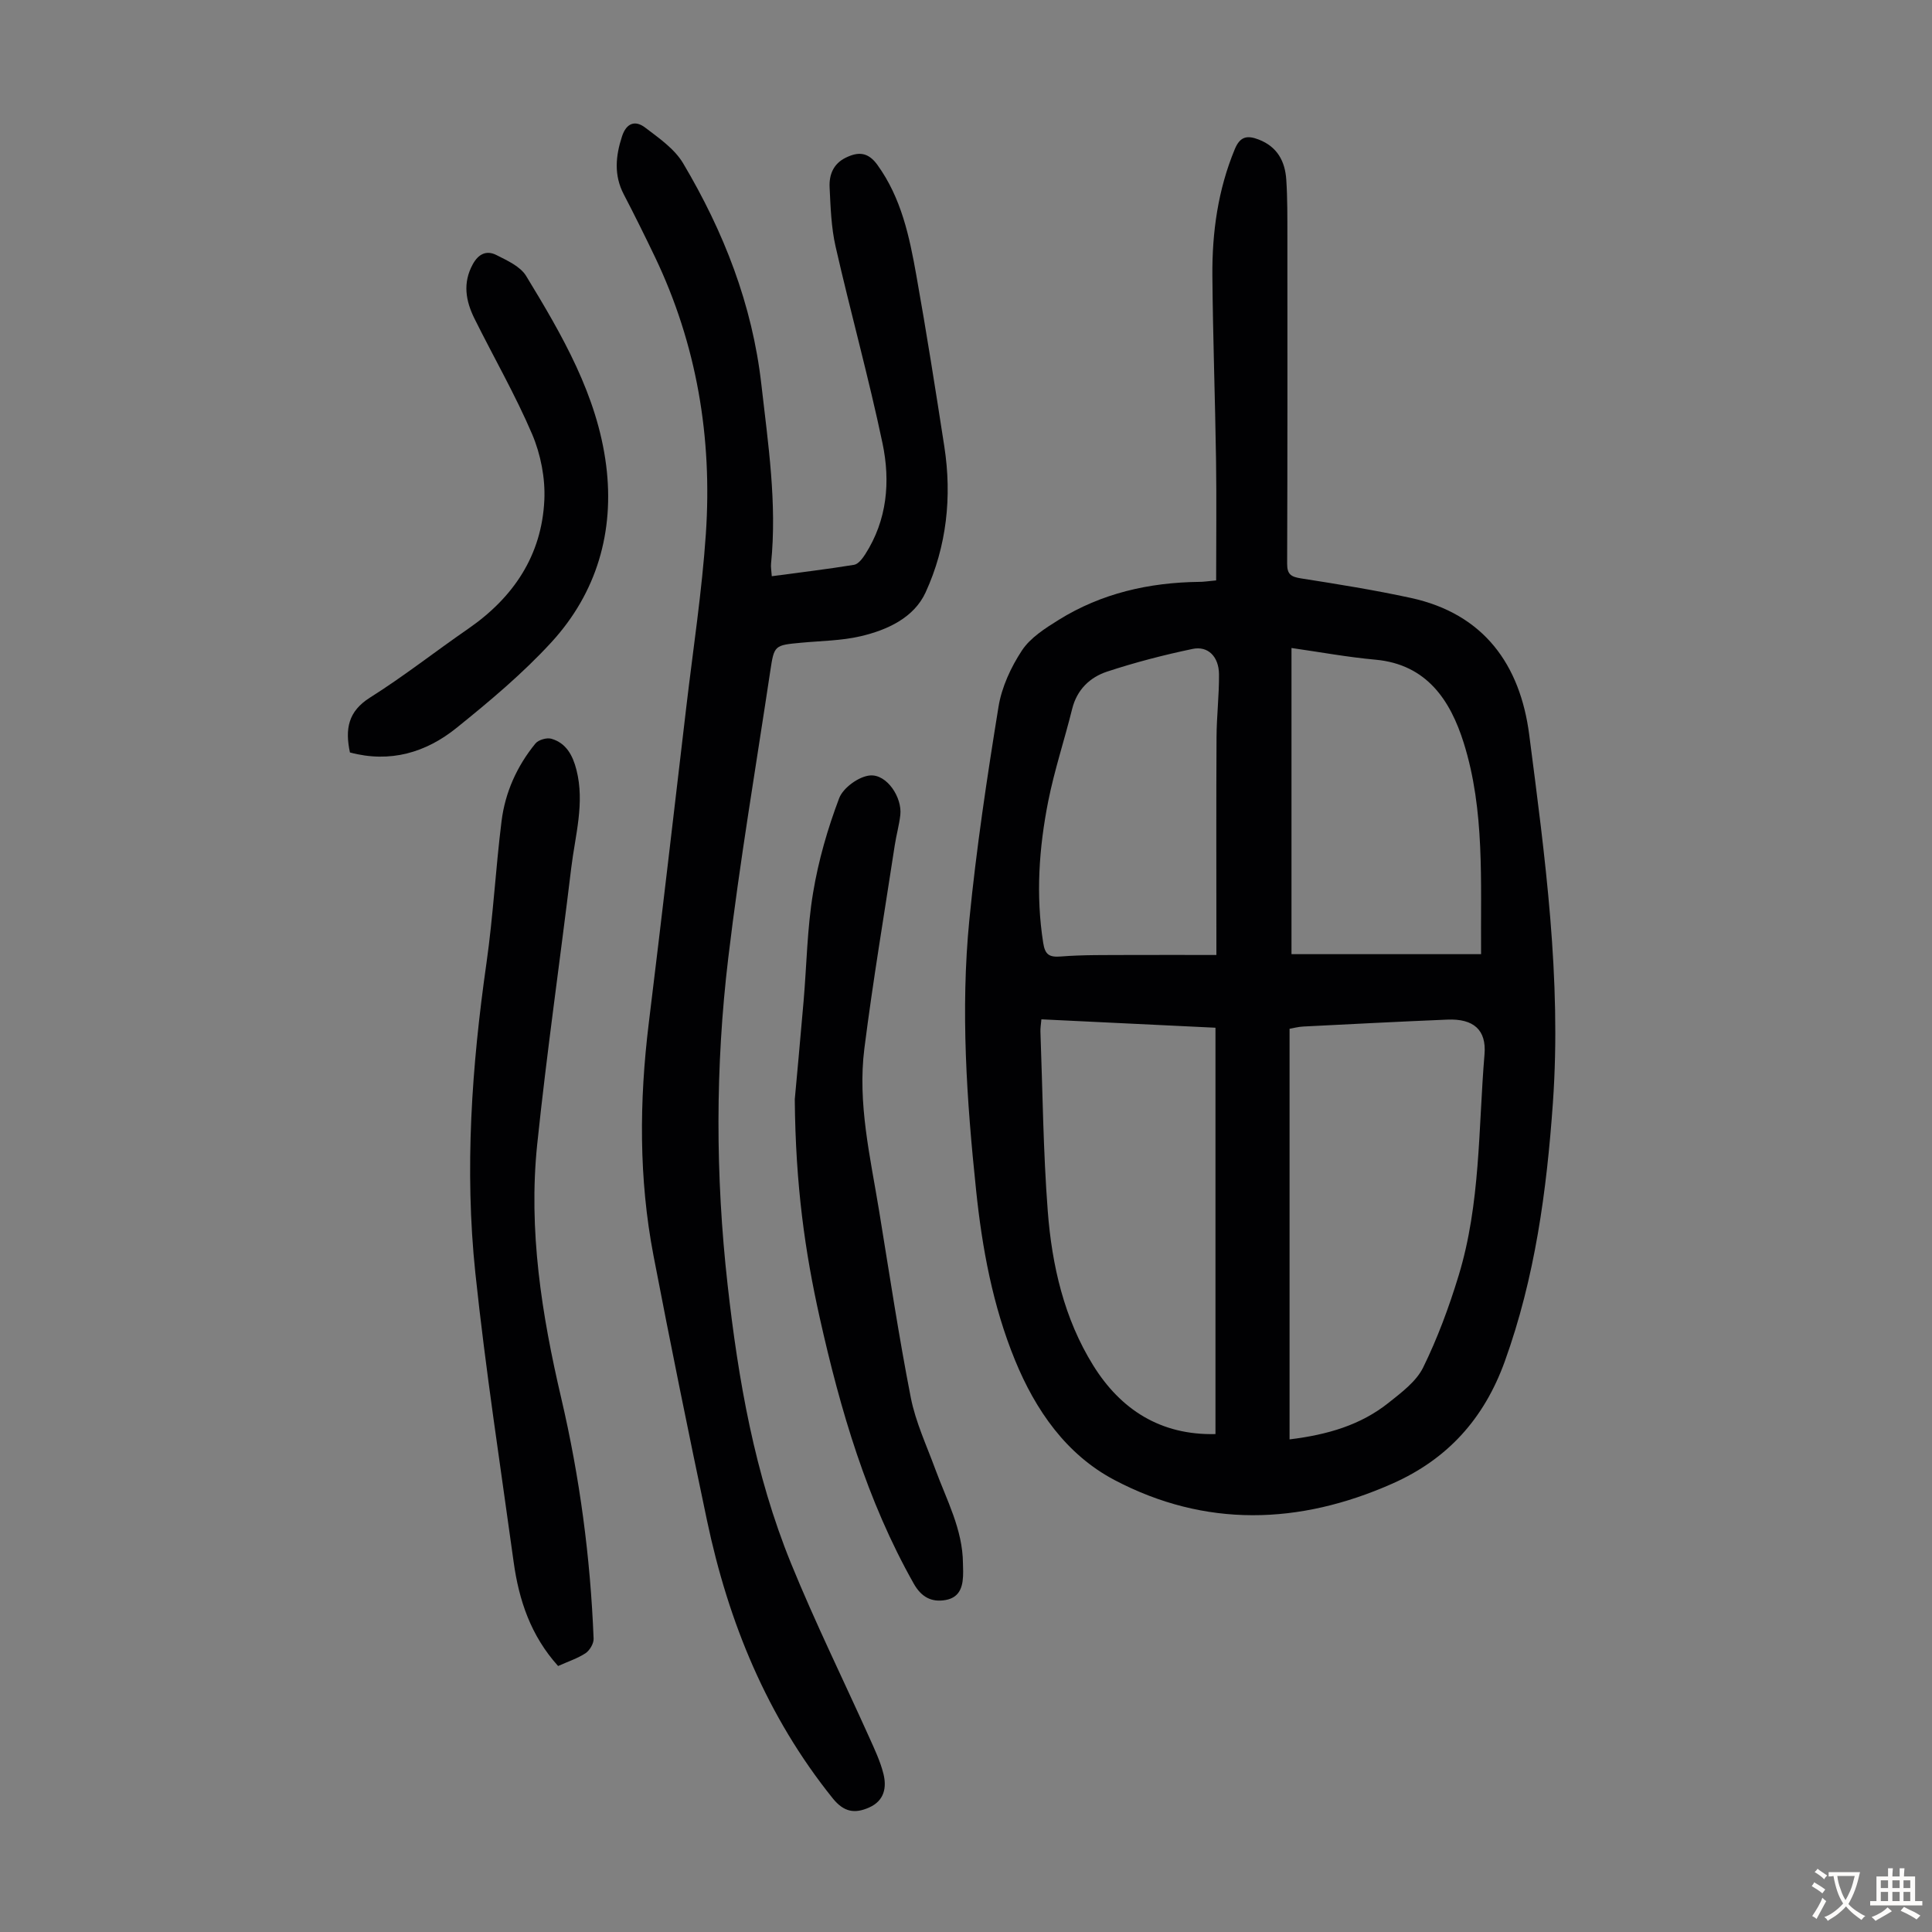
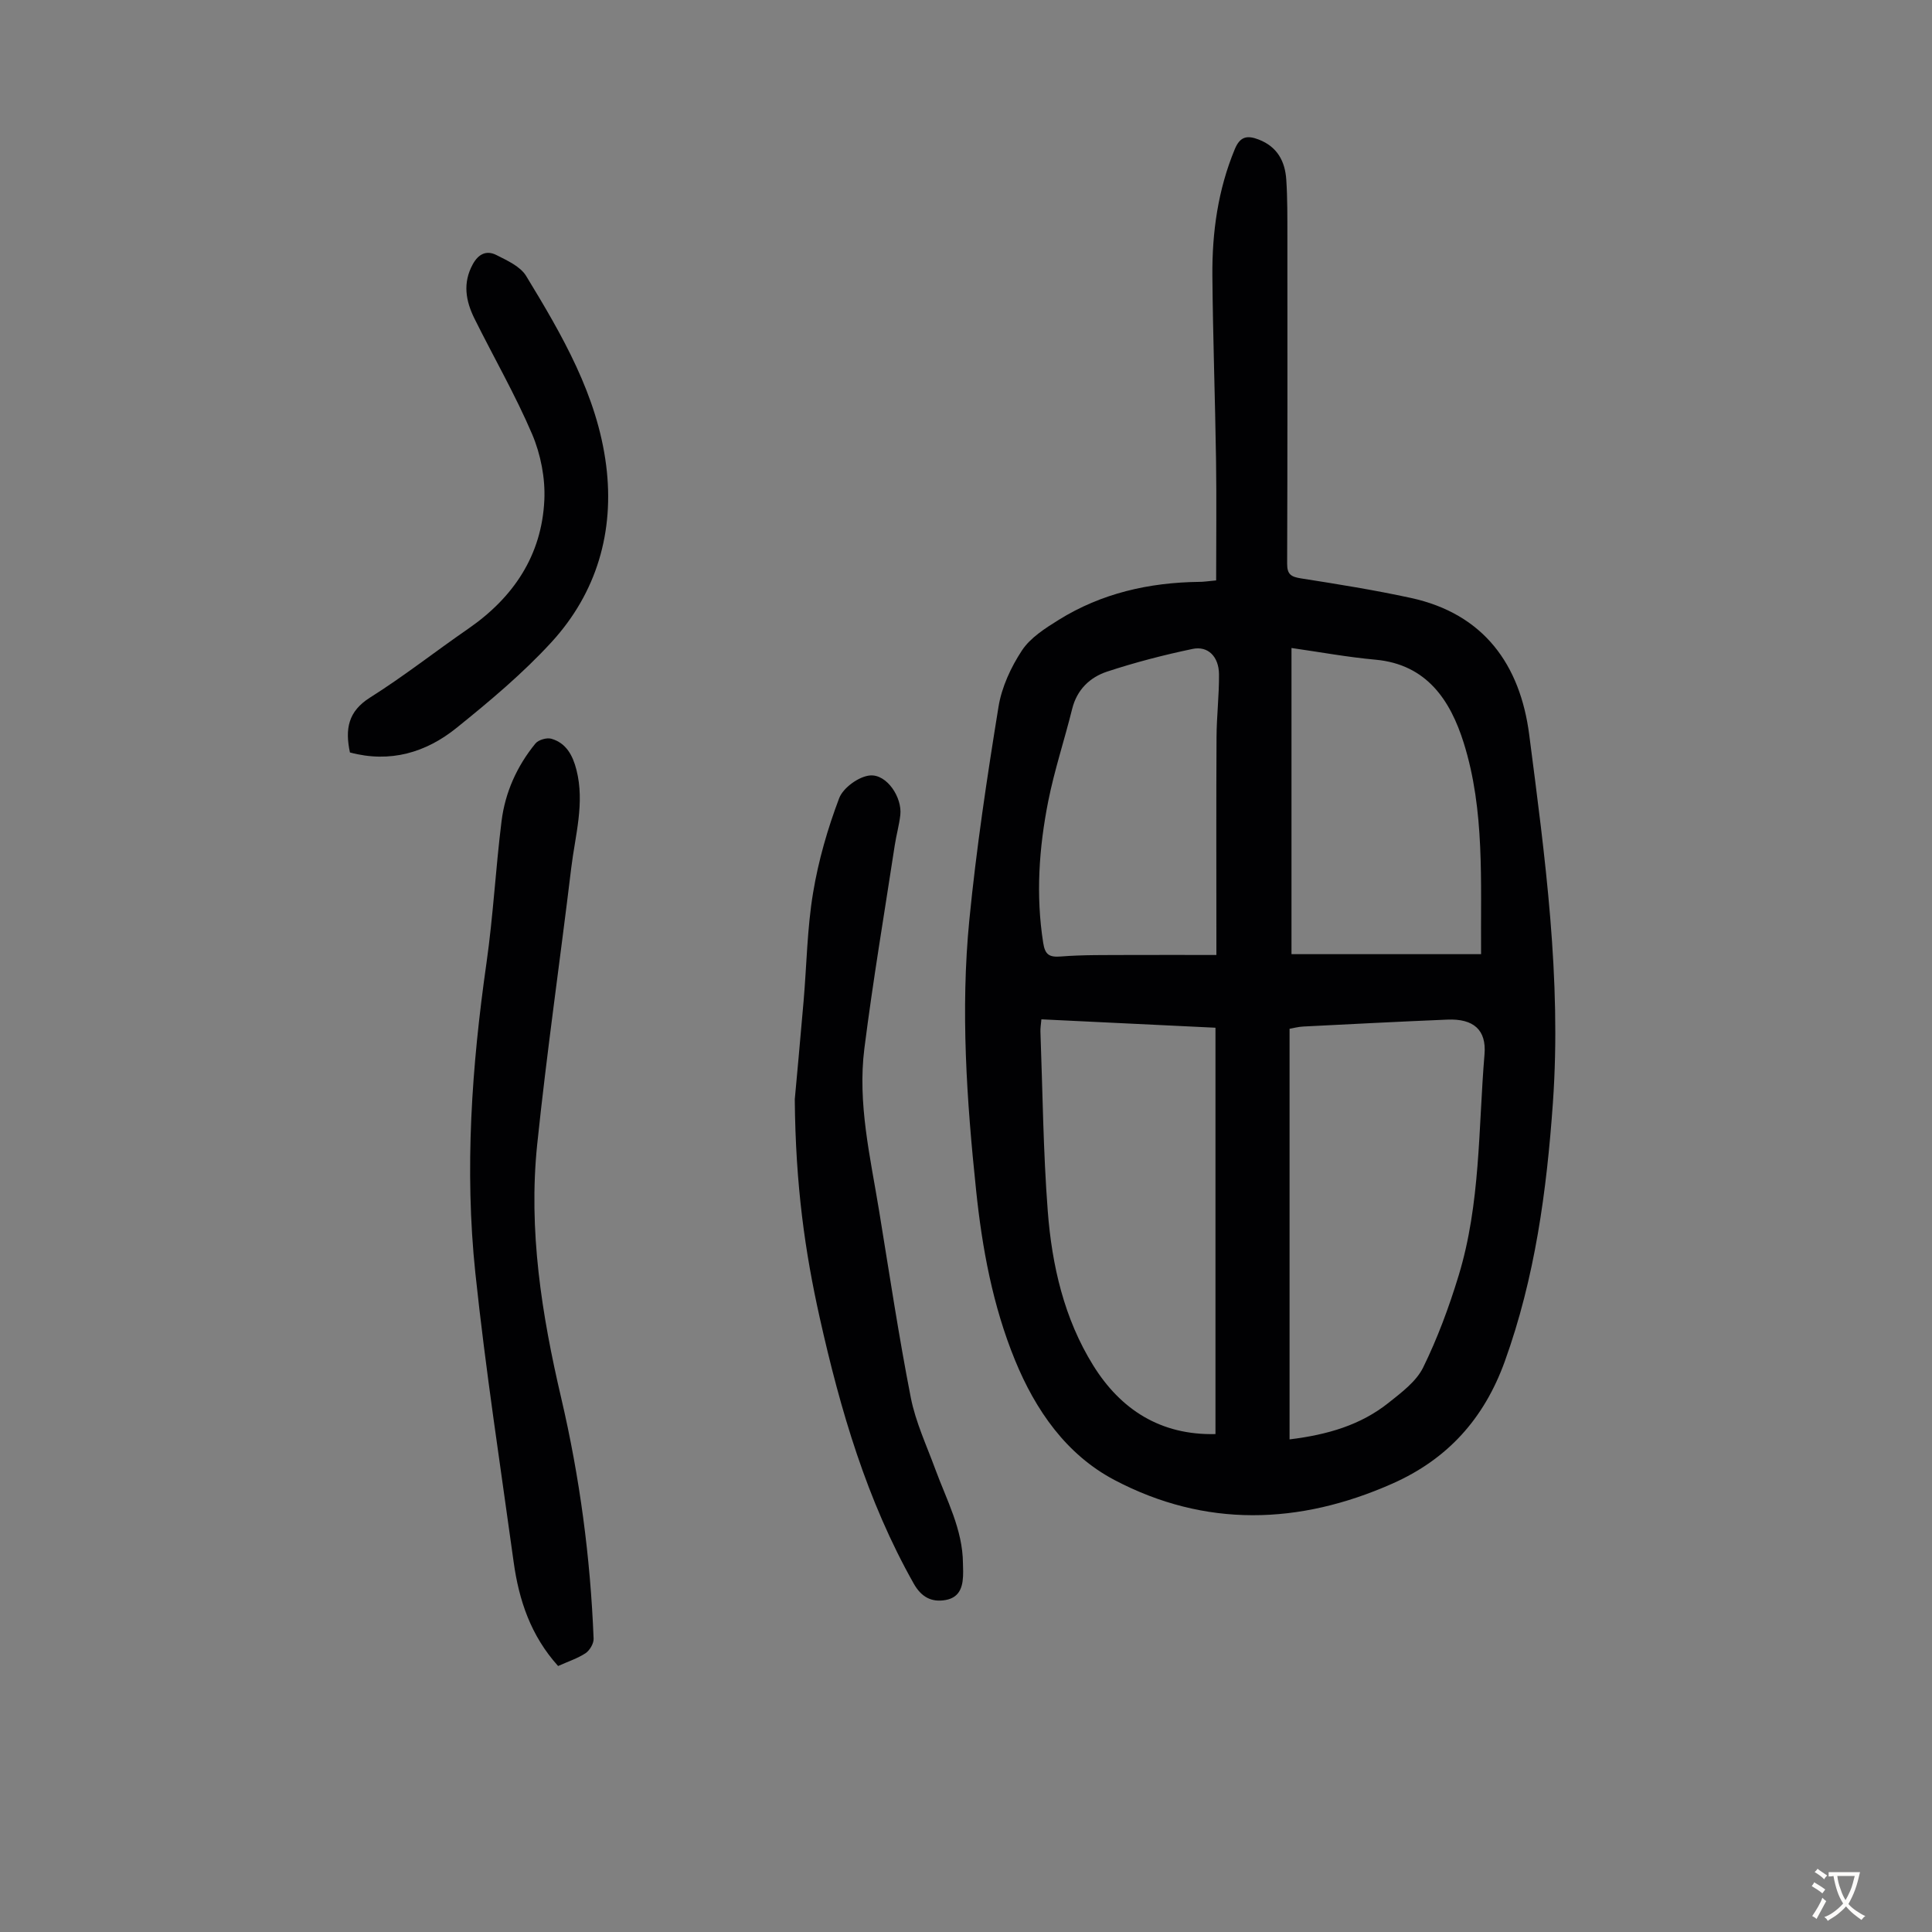
<svg xmlns="http://www.w3.org/2000/svg" enable-background="new 0 0 400 400" viewBox="0 0 400 400">
  <rect x="0" y="0" width="400" height="400" fill="#808080" stroke="none" />
  <g fill="#010103">
    <path d="m251.79 120.17c0-8.33.1-16.58-.02-24.82-.19-12.75-.65-25.5-.76-38.25-.07-9 1.15-17.81 4.65-26.24 1.09-2.62 2.56-2.89 4.94-1.97 3.86 1.49 5.46 4.51 5.71 8.31.26 3.89.22 7.81.23 11.71.01 22.6.03 45.21-.05 67.81-.01 2.22.84 2.71 2.87 3.03 7.6 1.19 15.2 2.41 22.72 4.04 15.16 3.29 22.66 13.86 24.53 28.34 3.27 25.27 6.71 50.56 4.9 76.21-1.29 18.25-3.7 36.15-9.96 53.52-4.31 11.94-11.91 20.27-23.28 25.31-19.27 8.54-38.74 9.15-57.55-.76-9.93-5.24-16.32-14.41-20.58-24.82-4.61-11.27-6.8-23.16-8.05-35.18-1.95-18.6-3.23-37.28-1.4-55.94 1.45-14.77 3.66-29.48 6.04-44.14.66-4.07 2.57-8.2 4.86-11.67 1.74-2.64 4.81-4.58 7.6-6.32 8.86-5.51 18.69-7.74 29.06-7.87.85.01 1.72-.13 3.54-.3zm15.2 177.84c7.94-.97 14.73-2.99 20.48-7.56 2.67-2.13 5.73-4.4 7.17-7.31 2.98-6.07 5.36-12.51 7.34-19 4.56-14.92 4.09-30.5 5.37-45.84.43-5.07-2.26-7.43-7.69-7.2-9.94.41-19.87.93-29.8 1.43-1.07.05-2.12.34-2.87.47zm-51.38-86.97c-.09 1.03-.23 1.79-.2 2.54.46 12.4.57 24.83 1.52 37.2.86 11.21 3.39 22.23 9.4 31.9 5.66 9.12 13.91 14.5 25.32 14.23 0-27.92 0-55.85 0-84.13-12.06-.59-23.95-1.16-36.04-1.74zm51.78-76.88v63.39h39.25c-.12-15.09.81-29.74-3.6-43.77-2.74-8.72-7.6-16.23-18.27-17.2-5.75-.52-11.45-1.57-17.38-2.42zm-15.55 63.56c0-1.78 0-2.97 0-4.16 0-13.64-.05-27.28.03-40.93.02-4.35.55-8.7.51-13.05-.04-3.62-2.26-5.89-5.45-5.23-5.98 1.25-11.92 2.79-17.72 4.7-3.56 1.18-6.24 3.73-7.23 7.72-1.58 6.38-3.67 12.66-4.95 19.09-1.92 9.68-2.6 19.47-1.05 29.33.38 2.43 1.2 3.04 3.67 2.84 4.67-.37 9.38-.28 14.07-.31 5.89-.03 11.79 0 18.12 0z" />
-     <path d="m159.79 119.3c5.8-.78 11.44-1.45 17.03-2.36.87-.14 1.74-1.29 2.3-2.16 4.57-7.11 5.25-15.09 3.6-22.98-2.87-13.66-6.62-27.13-9.72-40.75-.91-3.99-1.04-8.18-1.24-12.29-.12-2.55.76-4.85 3.32-6.1 2.6-1.28 4.63-1.22 6.58 1.48 4.96 6.87 6.63 14.85 8.06 22.88 2.1 11.77 3.96 23.59 5.79 35.41 1.61 10.42.49 20.69-3.87 30.21-2.41 5.26-7.94 7.8-13.47 9.09-3.99.93-8.19.95-12.3 1.34-5.52.52-5.59.5-6.39 5.85-2.97 19.79-6.33 39.54-8.7 59.4-2.69 22.5-2.67 45.09-.14 67.66 2.21 19.74 5.61 39.22 13.13 57.69 4.97 12.2 10.8 24.04 16.21 36.06 1.09 2.43 2.26 4.89 2.91 7.46.74 2.9.2 5.64-2.96 7.04-2.96 1.31-5.21.96-7.51-1.89-13.62-16.95-21.59-36.43-26.03-57.48-3.85-18.26-7.57-36.56-11.09-54.89-3.06-15.95-2.95-32.02-.98-48.12 2.68-21.87 5.21-43.75 7.79-65.64 1.4-11.88 3.22-23.74 4.03-35.67 1.35-19.95-1.87-39.23-10.57-57.41-2.08-4.33-4.21-8.64-6.43-12.9-2.07-3.98-1.69-7.93-.35-12.02.91-2.77 2.74-3.34 4.75-1.82 2.87 2.18 6.11 4.42 7.89 7.41 8.4 14.15 14.32 29.21 16.2 45.78 1.4 12.34 3.27 24.62 2.01 37.09-.08.73.08 1.51.15 2.63z" />
    <path d="m115.55 344.93c-5.68-6.3-8.11-13.65-9.2-21.5-2.74-19.93-5.82-39.83-7.93-59.83-2.26-21.45-.75-42.88 2.3-64.23 1.39-9.73 1.9-19.59 3.12-29.35.74-5.97 3.19-11.4 7.01-16.08.62-.76 2.35-1.27 3.31-.99 3.09.9 4.43 3.47 5.19 6.45 1.75 6.88-.27 13.56-1.08 20.29-2.3 19.09-5.06 38.13-7.05 57.25-1.84 17.77.93 35.24 4.98 52.54 3.83 16.38 6.04 32.99 6.7 49.79.04 1.01-.81 2.43-1.67 3.01-1.64 1.08-3.6 1.71-5.68 2.65z" />
    <path d="m164.55 227.61c.37-4.13 1.14-12.26 1.83-20.39.64-7.46.73-15.01 1.96-22.38 1.1-6.66 3.01-13.27 5.4-19.58.82-2.16 4.08-4.52 6.39-4.71 3.51-.29 6.68 4.57 6.27 8.19-.24 2.1-.83 4.16-1.15 6.26-2.14 14.02-4.51 28.01-6.29 42.07-1.44 11.35 1.23 22.49 3.05 33.62 2.11 12.9 4.05 25.85 6.56 38.67 1 5.08 3.28 9.93 5.08 14.84 2.34 6.37 5.67 12.45 5.72 19.49 0 .56.04 1.12.04 1.68.01 2.73-.43 5.33-3.65 5.9-2.9.51-5.01-.62-6.57-3.38-9.73-17.23-15.2-35.95-19.48-55.09-3.02-13.54-5-27.25-5.16-45.19z" />
    <path d="m72.45 155.79c-1.04-4.9-.36-8.51 4.15-11.36 6.99-4.4 13.51-9.54 20.32-14.24 9.39-6.48 15.25-15.21 15.78-26.67.21-4.51-.75-9.44-2.52-13.61-3.5-8.2-7.99-15.97-11.96-23.98-1.79-3.62-2.46-7.34-.34-11.21 1.2-2.2 2.89-2.94 4.91-1.91 2.23 1.13 4.94 2.35 6.14 4.32 7.45 12.24 14.74 24.74 16.57 39.23 1.73 13.68-1.93 26.34-11.31 36.58-5.94 6.48-12.78 12.21-19.64 17.74-6.34 5.12-13.74 7.34-22.1 5.11z" />
  </g>
  <path d="m377.9 391.2c-.2.3-.4.5-.6.8-.7-.6-1.4-1-2.2-1.5.2-.3.4-.5.5-.8.6.4 1.4.8 2.3 1.5zm-1.8 6.1c-.2-.2-.5-.4-.9-.6.4-.6.8-1.2 1.2-1.9s.7-1.3.9-1.9c.3.3.5.5.8.7-.7 1.3-1.4 2.6-2 3.7zm2.2-9c-.3.3-.5.5-.6.8-.6-.6-1.3-1.1-2-1.5.3-.3.5-.5.6-.7.6.5 1.3.9 2 1.4zm.3.2v-.9h2 4.5c-.3 1.3-.6 2.5-1 3.6s-.9 2.1-1.4 3c.4.5 1 1 1.6 1.4s1.2.8 1.9 1.1c-.3.2-.5.4-.8.8-.4-.3-1-.7-1.6-1.2s-1.2-1.1-1.6-1.6c-.5.6-1.1 1.1-1.7 1.6s-1.4.9-2.1 1.4c-.1-.3-.3-.5-.7-.8.6-.2 1.2-.5 1.9-1s1.4-1.1 2-1.8c-.5-.8-.9-1.6-1.2-2.5s-.6-2-.8-3.2c-.4.1-.7.1-1 .1zm2.5 2.7c.3 1 .7 1.7 1 2.2.3-.5.6-1.1 1-2s.6-1.9.9-3h-3.2-.4c.1.9.3 1.8.7 2.8z" fill="#fcfbfa" />
-   <path d="m396.5 388.5v1.5 3.6h1.5v.9c-.4 0-1 0-1.7 0h-7.9c-.5 0-.9 0-1.2 0v-.9h1.3v-3.5c0-.7 0-1.2 0-1.6h2.4c0-.8 0-1.4 0-1.7h1c0 .3-.1.8-.1 1.7h1.5c0-.8 0-1.4 0-1.7h1c0 .3-.1.9-.1 1.7zm-8.2 9.2c-.2-.3-.5-.5-.8-.8.8-.3 1.4-.6 1.9-.9s1-.7 1.4-1.1c.3.3.6.5.9.8-1.6 1-2.8 1.6-3.4 2zm2.6-6.8v-1.6h-1.5v1.6zm0 2.7v-1.9h-1.5v1.9zm2.4-2.7v-1.6h-1.5v1.6zm0 2.7v-1.9h-1.5v1.9zm.2 2 .7-.8c.4.2.9.5 1.6.8s1.3.7 1.8 1c-.3.3-.5.5-.8.8-.4-.3-1.5-1-3.3-1.8zm2-4.7v-1.6h-1.4v1.6zm0 2.7v-1.9h-1.4v1.9z" fill="#fcfbfa" />
</svg>